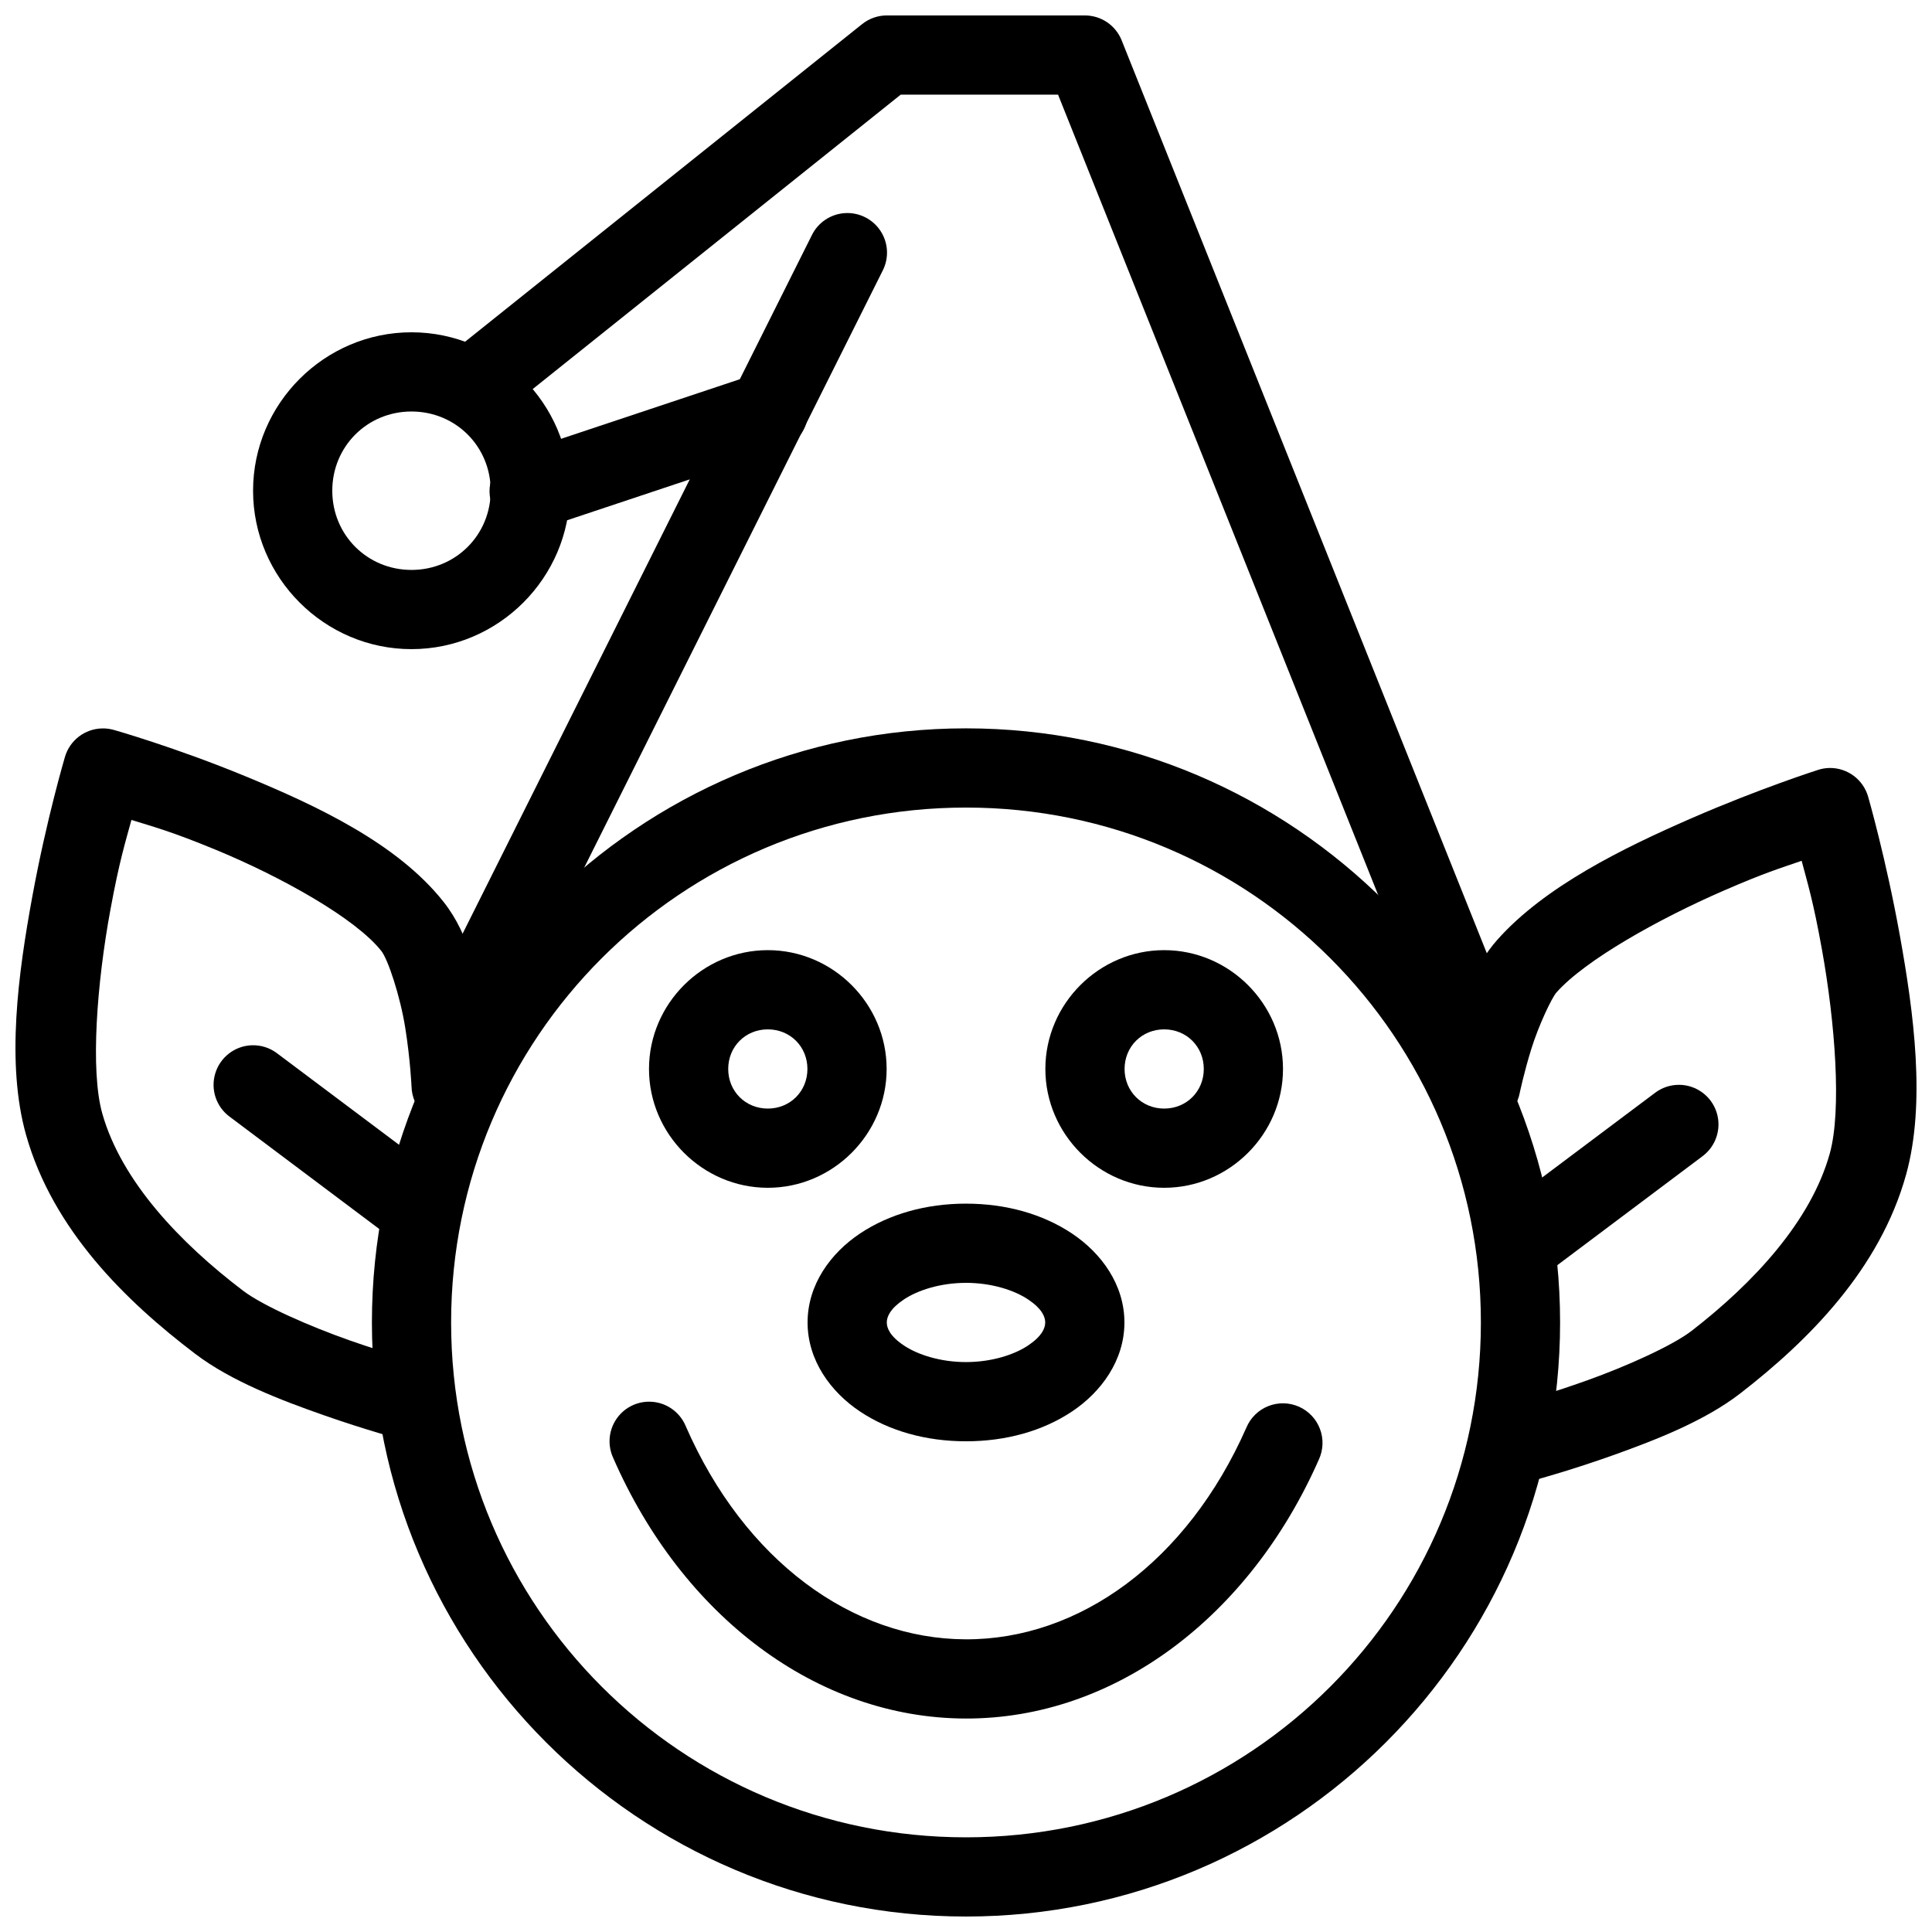
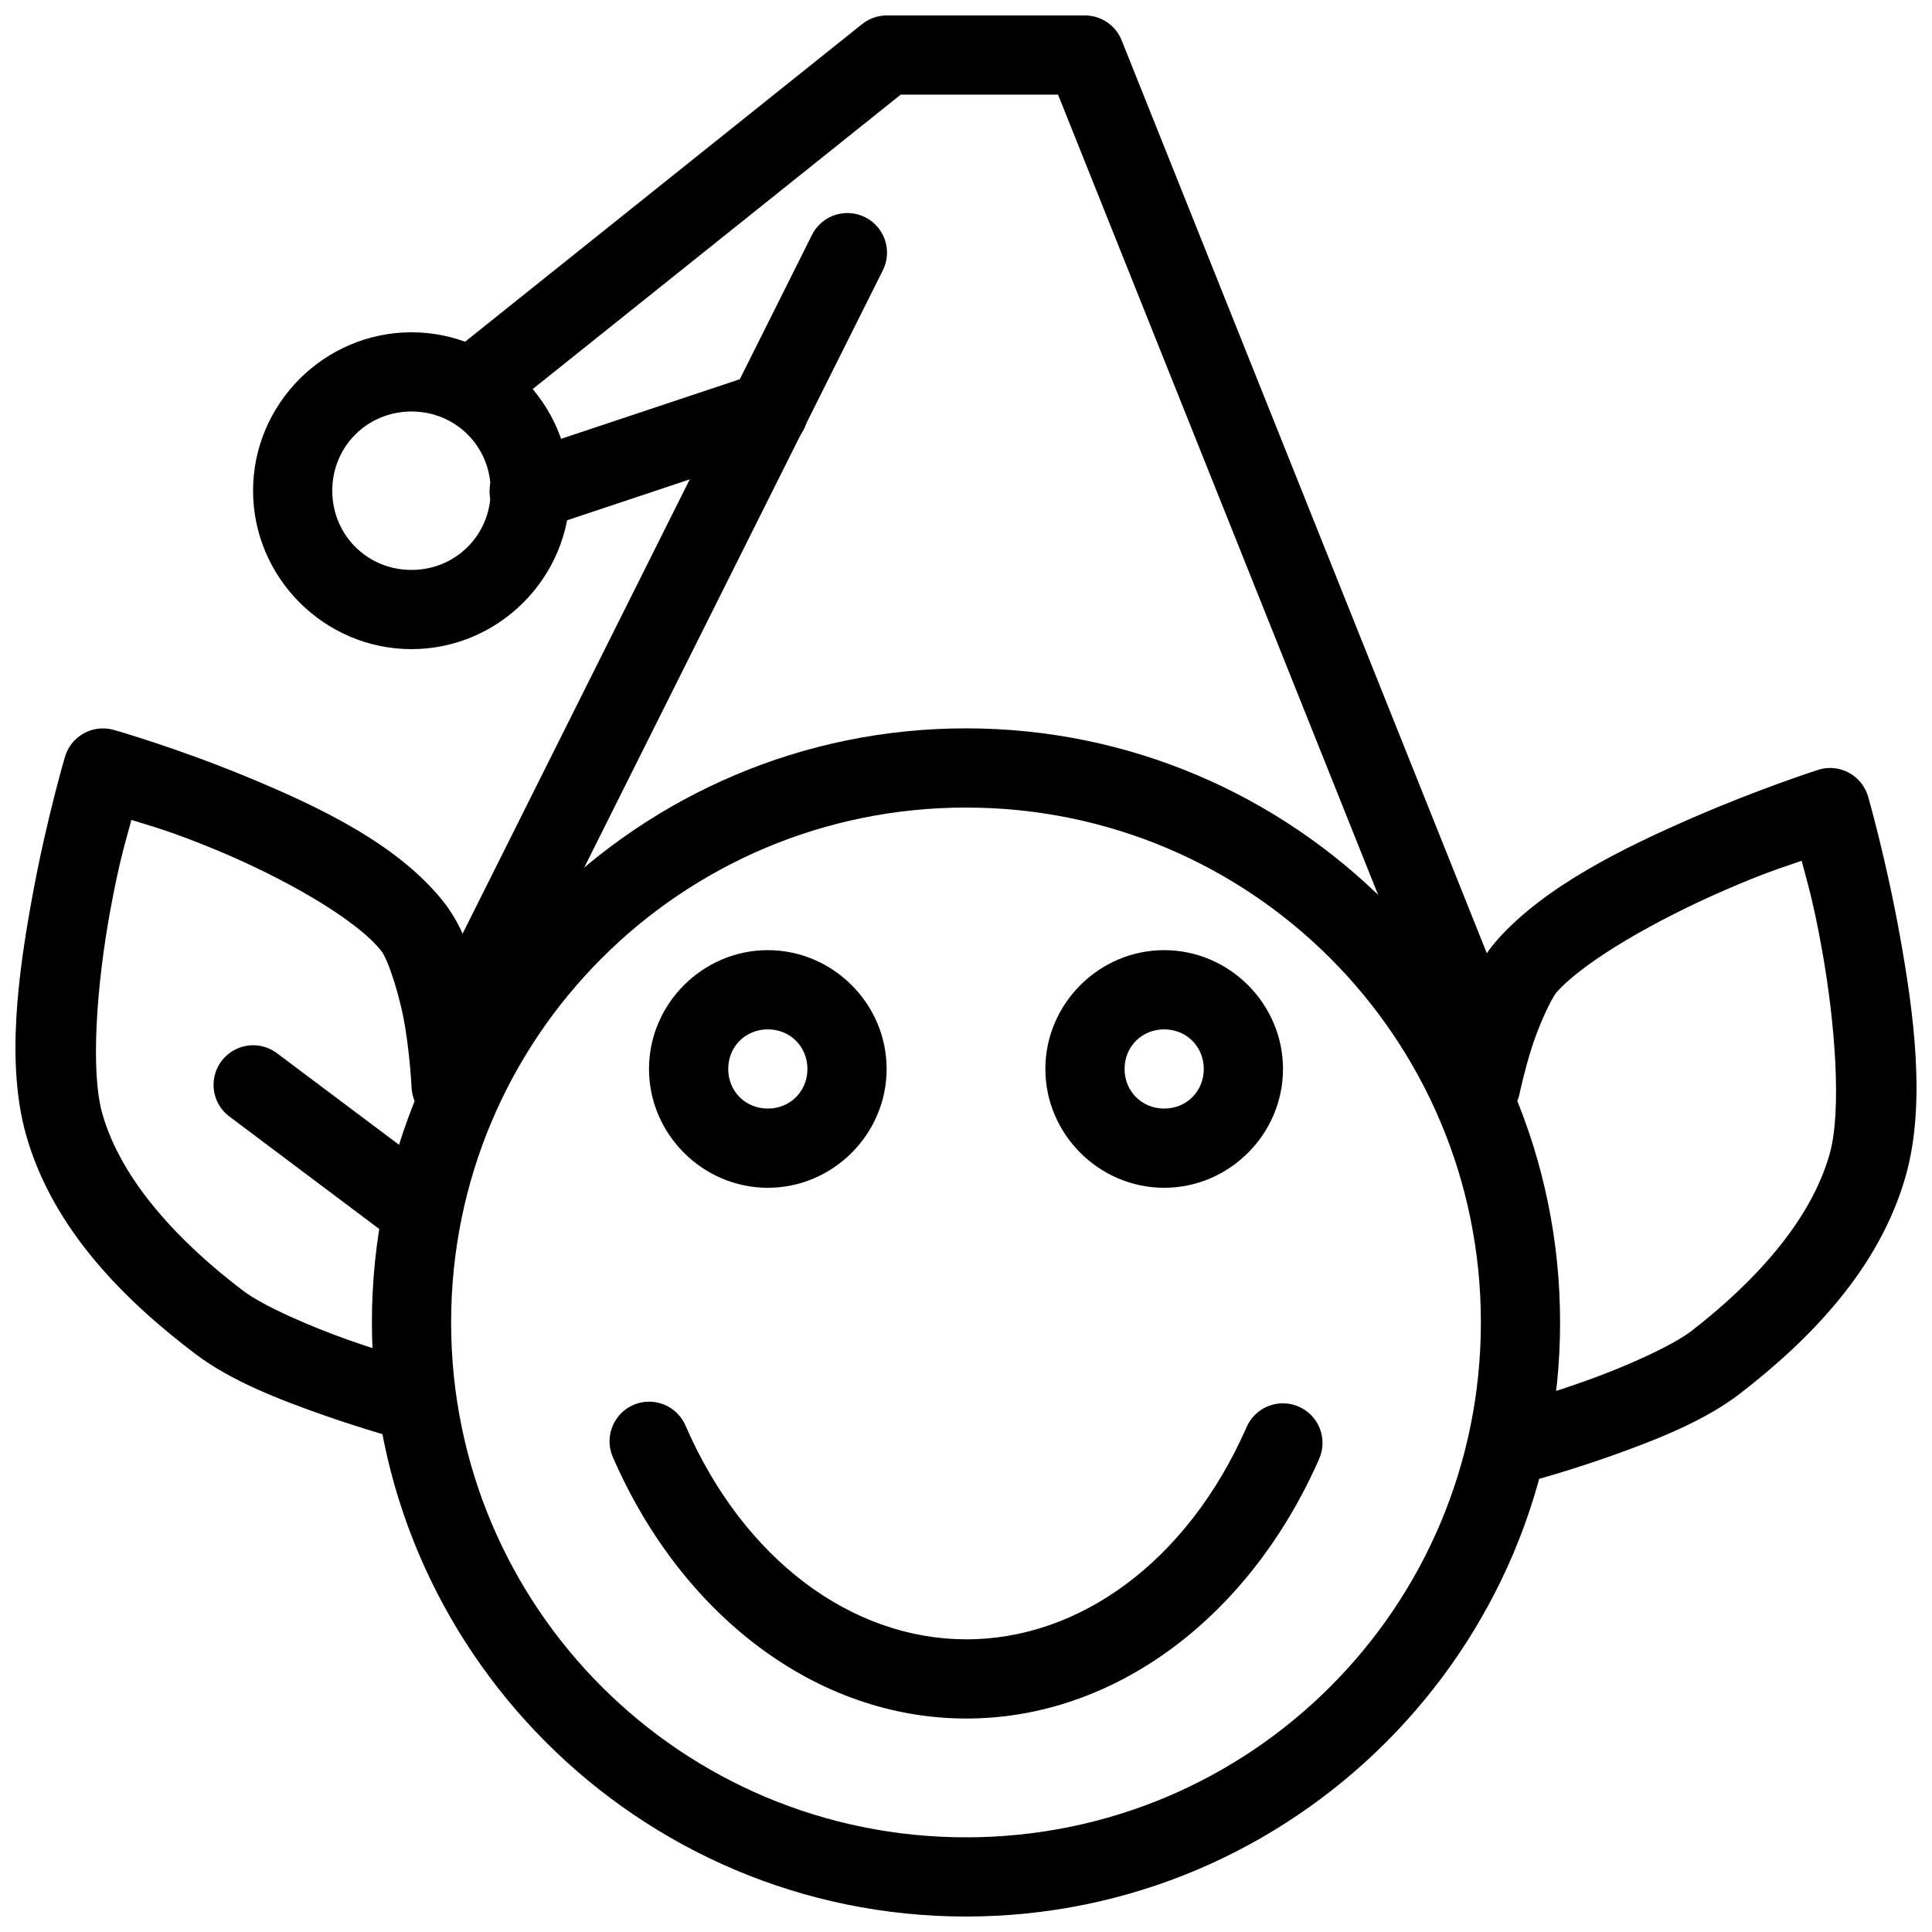
<svg xmlns="http://www.w3.org/2000/svg" width="800px" height="800px" version="1.1" viewBox="144 144 512 512">
  <defs>
    <clipPath id="d">
      <path d="m242 337h316v314.9h-316z" />
    </clipPath>
    <clipPath id="c">
      <path d="m263 148.09h284v283.91h-284z" />
    </clipPath>
    <clipPath id="b">
      <path d="m148.09 337h126.91v189h-126.91z" />
    </clipPath>
    <clipPath id="a">
      <path d="m525 347h126.9v190h-126.9z" />
    </clipPath>
  </defs>
  <g clip-path="url(#d)">
    <path d="m400 337.02c86.828 0 157.44 70.613 157.44 157.44s-70.613 157.44-157.44 157.44-157.44-70.613-157.44-157.44 70.613-157.44 157.44-157.44zm0 20.992c-75.484 0-136.45 60.965-136.45 136.45s60.965 136.45 136.45 136.45 136.45-60.965 136.45-136.45c0-75.48-60.965-136.45-136.45-136.45z" />
  </g>
-   <path d="m400 462.98c10.586 0 20.336 2.746 28.086 7.914s13.898 13.523 13.898 23.574c0 10.051-6.152 18.43-13.898 23.598-7.75 5.164-17.5 7.891-28.086 7.891s-20.336-2.727-28.086-7.891c-7.75-5.168-13.898-13.547-13.898-23.602 0-10.051 6.152-18.41 13.898-23.574 7.75-5.164 17.5-7.914 28.086-7.914zm0 20.992c-6.805 0-12.793 1.957-16.441 4.387-3.648 2.434-4.551 4.566-4.551 6.109 0 1.543 0.902 3.68 4.551 6.109 3.648 2.434 9.637 4.387 16.441 4.387s12.793-1.953 16.441-4.387c3.644-2.434 4.551-4.57 4.551-6.113 0-1.543-0.902-3.676-4.551-6.109-3.648-2.434-9.637-4.387-16.441-4.387z" />
  <g clip-path="url(#c)">
    <path d="m379.01 148.09c-2.387 0.004-4.703 0.82-6.562 2.316l-104.96 83.969c-2.254 1.711-3.727 4.262-4.074 7.074-0.348 2.809 0.453 5.641 2.227 7.852 1.77 2.211 4.359 3.613 7.176 3.887 2.82 0.273 5.629-0.602 7.793-2.434l102.09-81.672h41.695l102.32 255.82h0.004c1.035 2.586 3.055 4.656 5.613 5.754 2.562 1.094 5.453 1.129 8.039 0.094 2.586-1.035 4.656-3.059 5.75-5.621 1.094-2.559 1.129-5.449 0.09-8.035l-104.96-262.4h0.004c-1.598-3.992-5.461-6.606-9.758-6.602z" fill-rule="evenodd" />
  </g>
  <path d="m368.04 200.47c-3.828 0.191-7.246 2.457-8.918 5.906l-104.96 209.92v-0.004c-2.59 5.188-0.488 11.492 4.695 14.086 5.188 2.59 11.492 0.488 14.082-4.695l104.96-209.92c1.723-3.34 1.527-7.34-0.508-10.496s-5.602-4.984-9.352-4.797z" fill-rule="evenodd" />
  <path d="m348.01 242.52c-1.297-0.039-2.59 0.164-3.812 0.598l-62.977 20.992c-2.723 0.812-5 2.695-6.312 5.219-1.309 2.519-1.539 5.465-0.641 8.16 0.898 2.695 2.852 4.91 5.414 6.141 2.562 1.23 5.516 1.367 8.18 0.383l62.977-20.992c4.875-1.543 7.93-6.375 7.231-11.441-0.699-5.066-4.949-8.895-10.059-9.059z" fill-rule="evenodd" />
  <path d="m253.05 232.06c23.062 0 41.984 18.922 41.984 41.984s-18.922 41.984-41.984 41.984-41.984-18.922-41.984-41.984 18.922-41.984 41.984-41.984zm0 20.992c-11.719 0-20.992 9.273-20.992 20.992s9.273 20.992 20.992 20.992 20.992-9.273 20.992-20.992-9.273-20.992-20.992-20.992z" />
  <path d="m316.07 515.46c4.215 0.016 8.008 2.551 9.637 6.438 15.57 35.691 44.176 56.461 74.211 56.539 30.035 0.105 58.707-20.527 74.395-56.129 1.094-2.594 3.18-4.637 5.793-5.676 2.617-1.039 5.535-0.984 8.109 0.148 2.574 1.137 4.586 3.254 5.582 5.887 1 2.629 0.898 5.551-0.277 8.105-18.332 41.609-53.984 68.758-93.645 68.656-39.66-0.105-75.203-27.426-93.398-69.125v-0.004c-1.48-3.254-1.199-7.039 0.742-10.043s5.277-4.812 8.852-4.797z" />
  <g clip-path="url(#b)">
    <path d="m171.04 337.04c-4.562 0.109-8.531 3.148-9.82 7.523 0 0-4.879 16.469-8.629 36.879-3.75 20.41-7.051 44.402-1.66 63.406 7.121 25.109 26.367 43.938 44.832 57.953 9.523 7.231 22.652 12.25 34.008 16.234 11.359 3.988 20.809 6.519 20.809 6.519v0.004c2.688 0.723 5.555 0.348 7.969-1.043 2.41-1.387 4.172-3.68 4.894-6.367 0.727-2.691 0.352-5.555-1.039-7.969-1.391-2.414-3.684-4.172-6.371-4.894 0 0-8.762-2.344-19.312-6.047-10.551-3.703-23.023-9.18-28.27-13.16-16.699-12.676-32.246-29.016-37.332-46.945-3.238-11.418-1.422-34.68 2.113-53.895 2.434-13.242 4.012-18.078 5.598-23.945 5.711 1.781 10.383 2.965 22.324 7.894 17.508 7.231 37.098 18.207 43.91 26.836 1.758 2.223 4.996 11.957 6.336 20.379 1.34 8.414 1.66 15.531 1.66 15.531 0.062 2.82 1.258 5.496 3.312 7.422 2.059 1.93 4.805 2.949 7.621 2.832 2.82-0.117 5.469-1.367 7.359-3.461 1.887-2.094 2.852-4.859 2.68-7.676 0 0-0.336-8.215-1.887-17.957-1.551-9.742-3.43-21.016-10.598-30.094-12.227-15.48-33.633-25.492-52.379-33.23-18.746-7.738-35.016-12.34-35.016-12.34-1.012-0.285-2.062-0.418-3.113-0.391z" fill-rule="evenodd" />
  </g>
  <path d="m210.62 421.01c-4.449 0.203-8.289 3.191-9.574 7.457-1.289 4.266 0.258 8.879 3.856 11.504l41.738 31.324v0.004c4.644 3.473 11.223 2.527 14.699-2.113 3.477-4.641 2.531-11.223-2.113-14.699l-41.738-31.305h0.004c-1.965-1.512-4.394-2.281-6.871-2.172z" fill-rule="evenodd" />
  <g clip-path="url(#a)">
    <path d="m628.88 347.52c-1.055 0.016-2.098 0.188-3.098 0.516 0 0-15.488 4.945-33.578 12.832-18.09 7.887-38.832 18.047-51.395 32.184-6.168 6.941-8.766 15.371-11.051 22.734-2.281 7.367-3.566 13.594-3.566 13.594-0.617 2.746-0.102 5.629 1.426 7.996 1.531 2.367 3.945 4.019 6.707 4.586 2.758 0.566 5.629 0 7.969-1.574 2.336-1.57 3.945-4.016 4.461-6.785 0 0 1.105-5.316 3.055-11.602s5.426-13.59 6.684-15.008c7.652-8.609 27.074-19.453 44.094-26.875 11.246-4.902 15.258-6.047 20.867-7.996 1.57 5.953 3.047 10.539 5.391 23.574 3.461 19.227 5.258 42.496 2.07 53.977-4.996 17.988-20.215 34.305-36.551 46.965-5.098 3.949-17.293 9.422-27.613 13.121-10.32 3.699-18.879 6.047-18.879 6.047-2.762 0.664-5.141 2.422-6.586 4.867-1.445 2.449-1.84 5.379-1.086 8.121 0.754 2.742 2.586 5.059 5.078 6.426 2.496 1.367 5.434 1.664 8.152 0.82 0 0 9.277-2.527 20.418-6.519 11.141-3.992 24.008-9.02 33.375-16.277 18.102-14.027 36.953-32.902 43.91-57.953 5.262-18.941 2.031-42.906-1.641-63.305s-8.426-36.879-8.426-36.879c-1.309-4.527-5.473-7.633-10.188-7.586z" fill-rule="evenodd" />
  </g>
-   <path d="m589.05 431.49c-2.367-0.027-4.668 0.746-6.539 2.191l-41.738 31.305c-4.644 3.477-5.59 10.059-2.113 14.699 3.477 4.641 10.059 5.586 14.699 2.113l41.738-31.324v-0.004c3.656-2.66 5.195-7.363 3.824-11.672s-5.352-7.254-9.871-7.309z" fill-rule="evenodd" />
  <path d="m347.48 395.8c-17.266 0-31.488 14.223-31.488 31.488s14.223 31.488 31.488 31.488c17.266 0 31.488-14.223 31.488-31.488s-14.223-31.488-31.488-31.488zm0 20.992c5.922 0 10.496 4.574 10.496 10.496s-4.574 10.496-10.496 10.496c-5.922 0-10.496-4.574-10.496-10.496s4.574-10.496 10.496-10.496z" />
  <path d="m452.52 395.8c-17.266 0-31.488 14.223-31.488 31.488s14.223 31.488 31.488 31.488 31.488-14.223 31.488-31.488-14.223-31.488-31.488-31.488zm0 20.992c5.922 0 10.496 4.574 10.496 10.496s-4.574 10.496-10.496 10.496-10.496-4.574-10.496-10.496 4.574-10.496 10.496-10.496z" />
</svg>